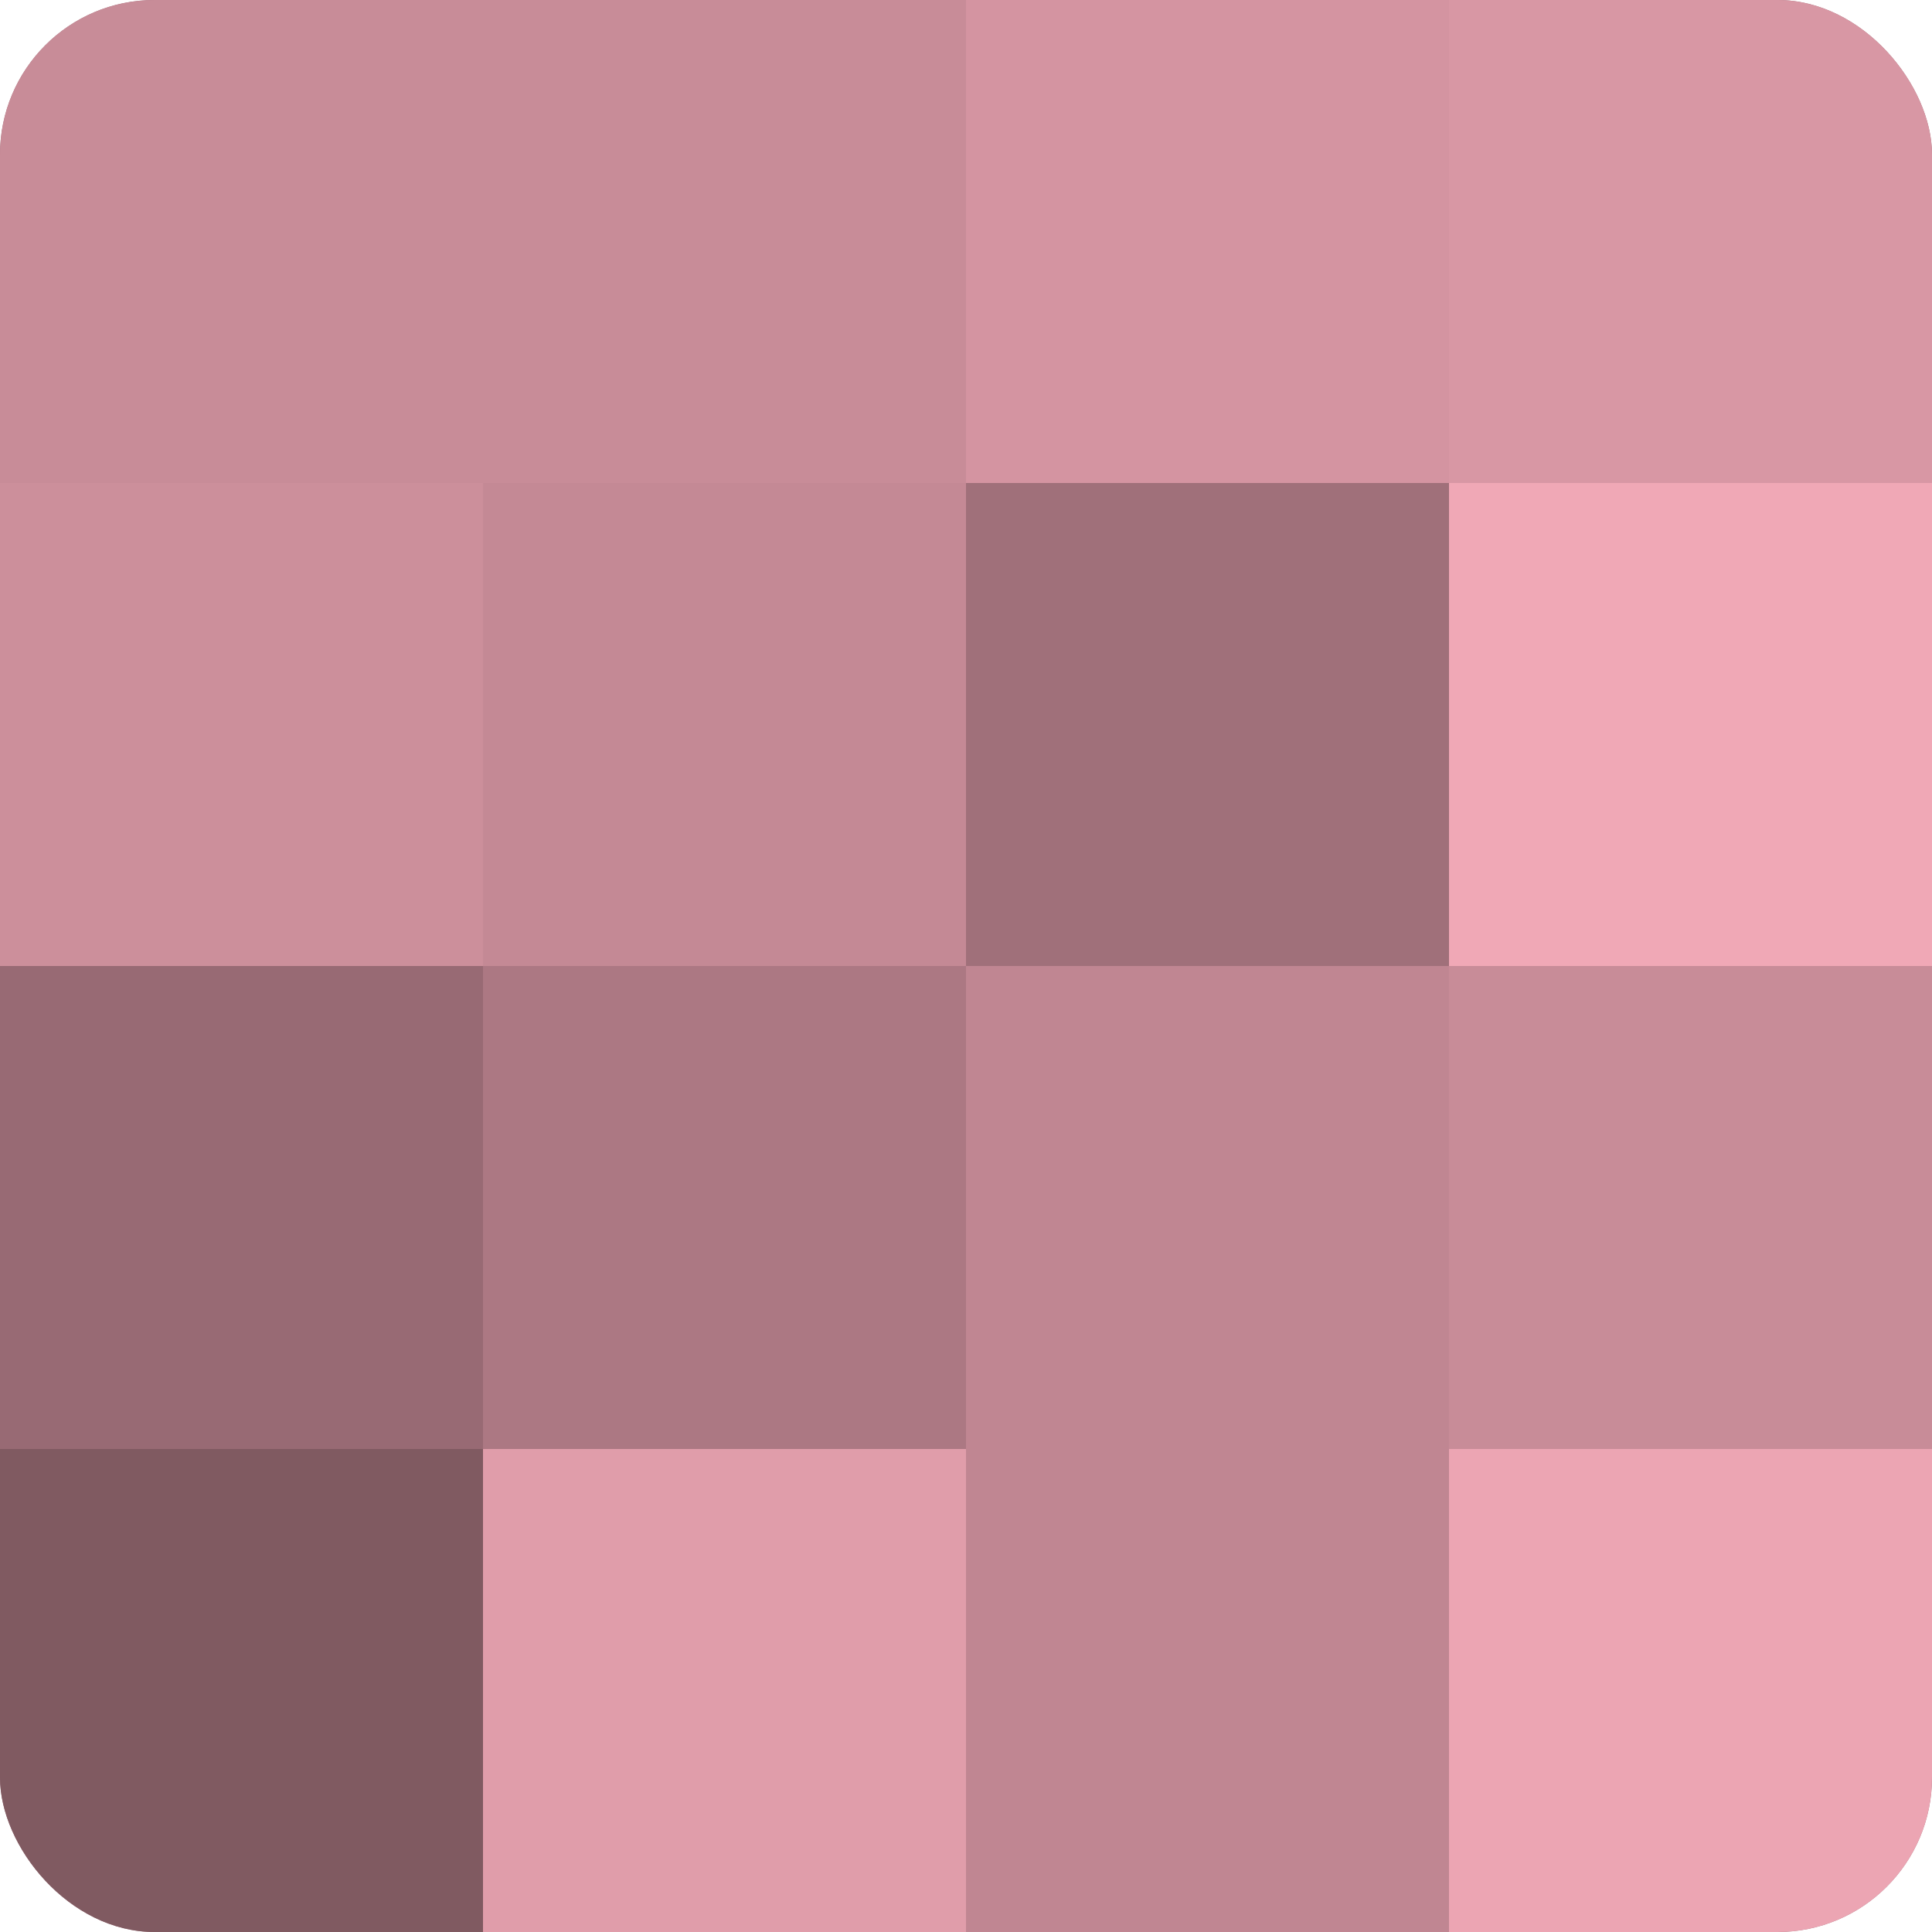
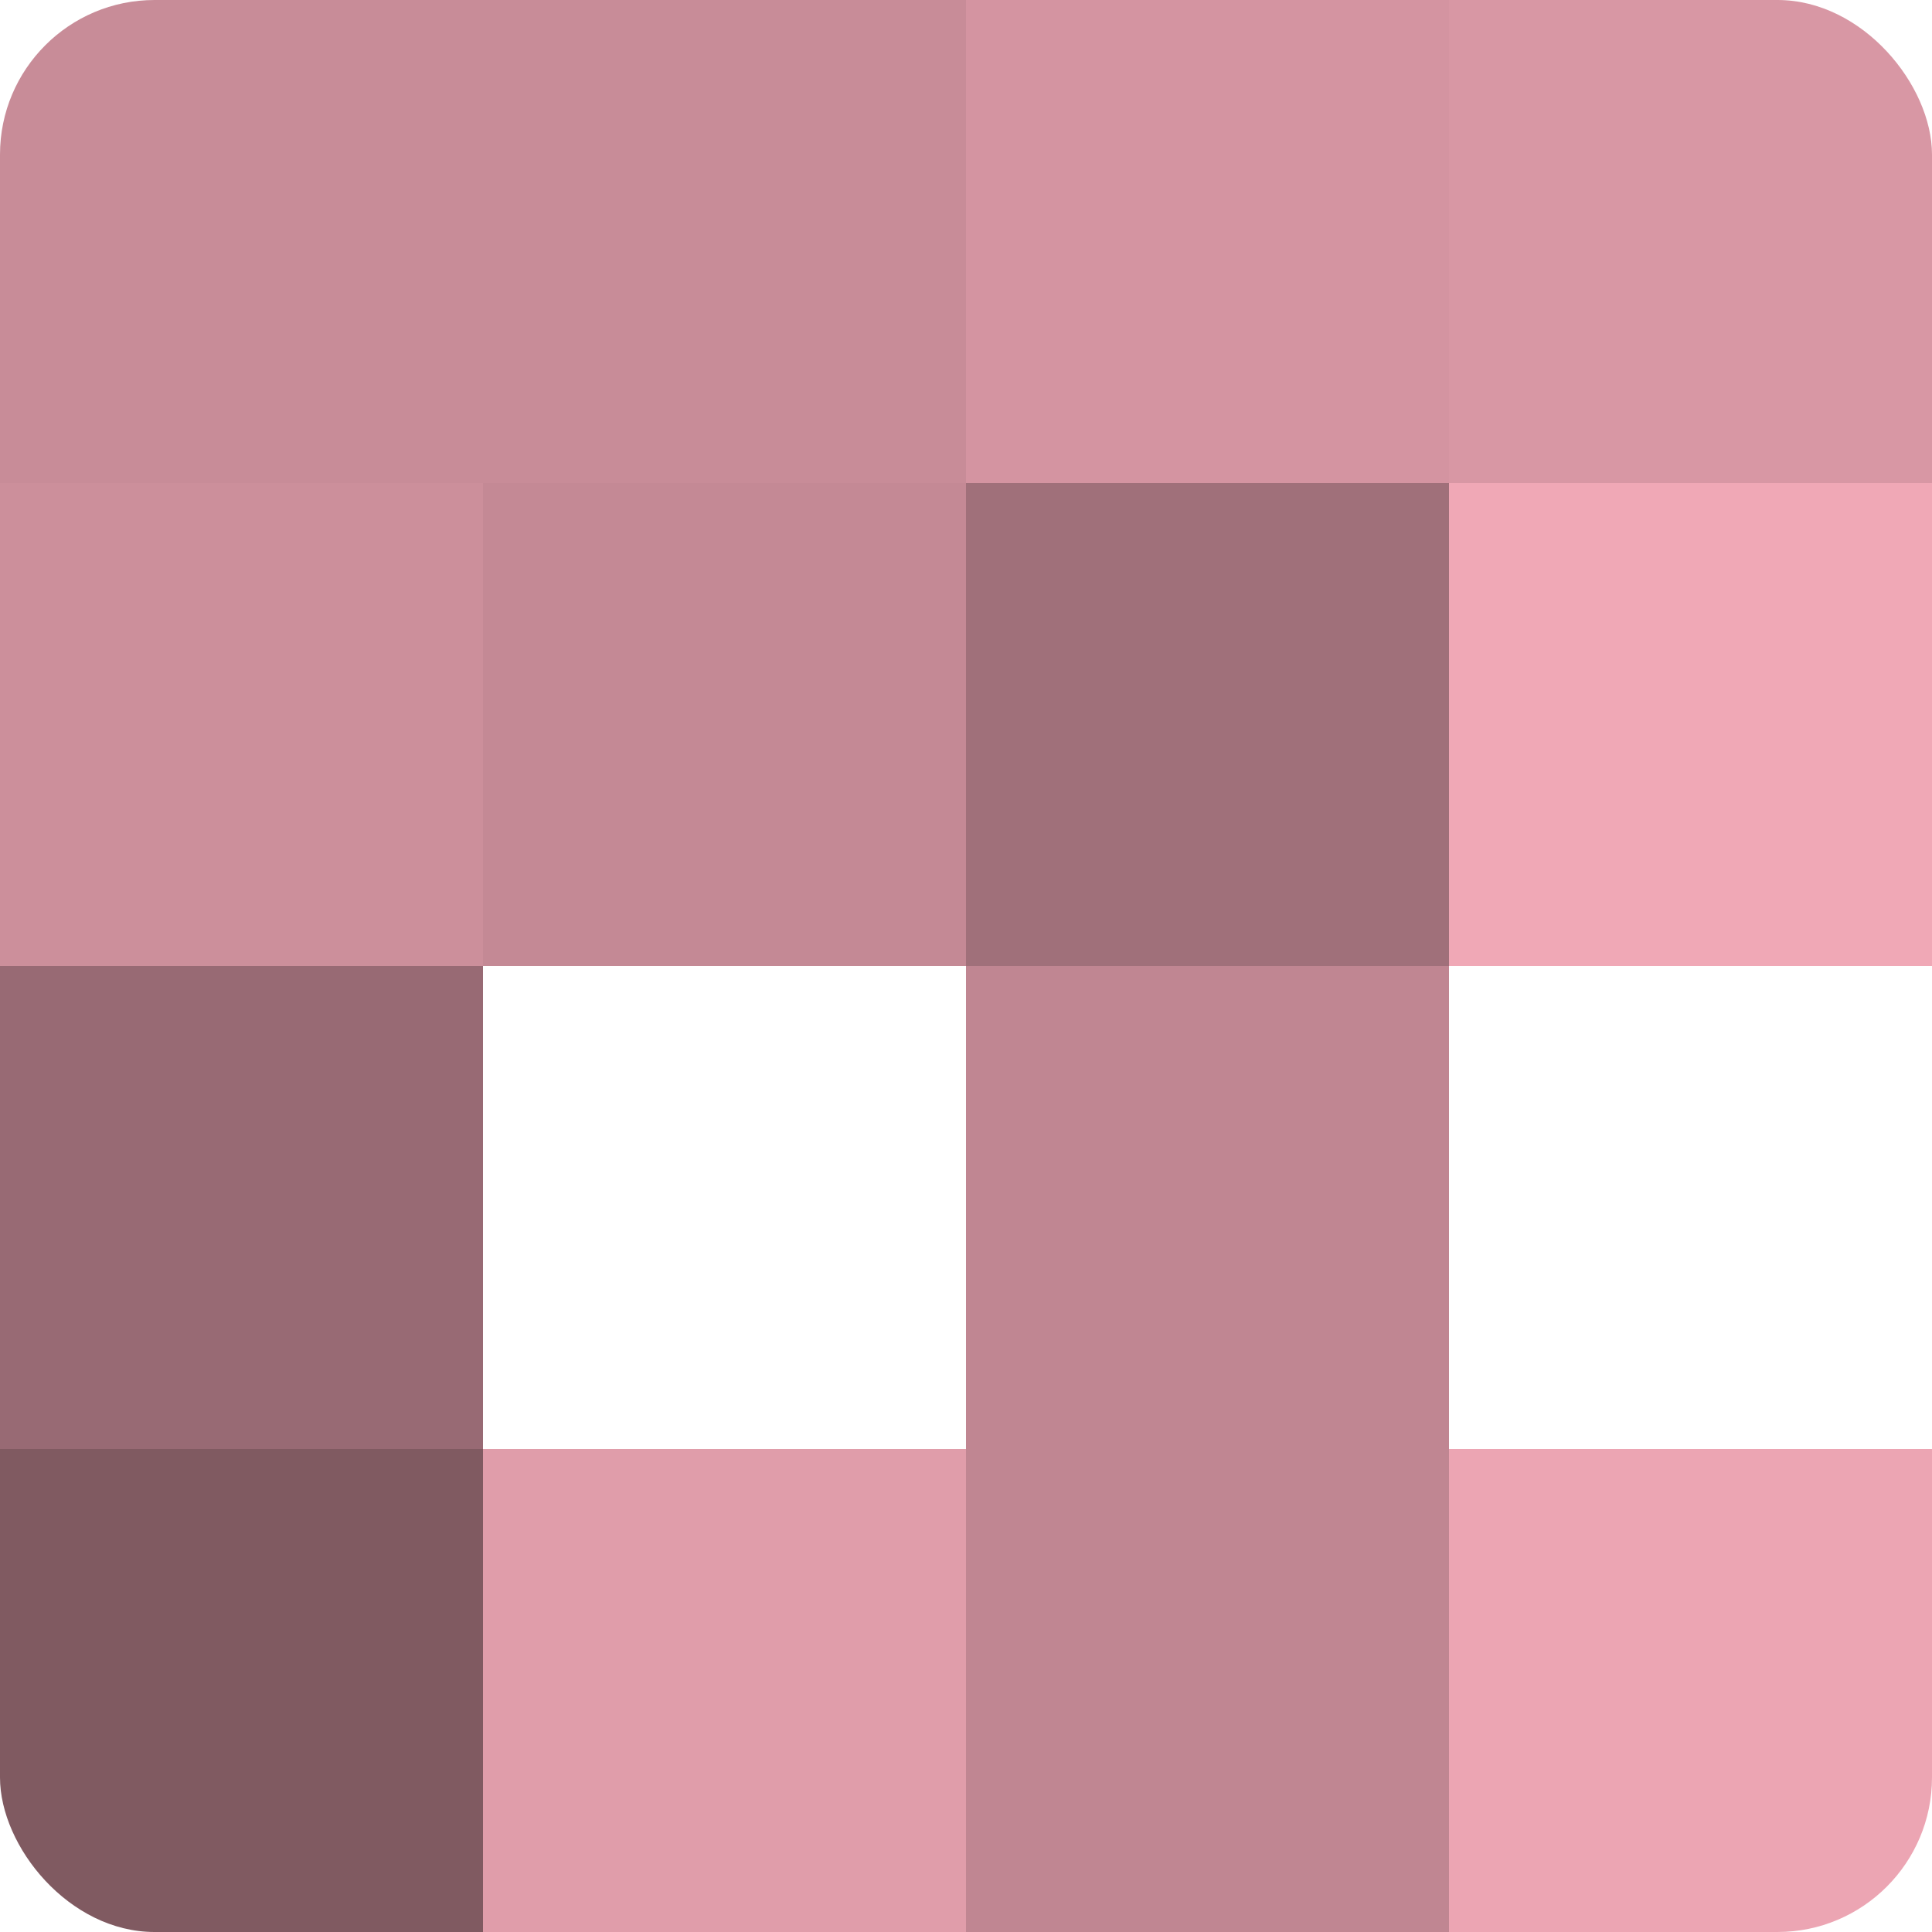
<svg xmlns="http://www.w3.org/2000/svg" width="60" height="60" viewBox="0 0 100 100" preserveAspectRatio="xMidYMid meet">
  <defs>
    <clipPath id="c" width="100" height="100">
      <rect width="100" height="100" rx="8" ry="8" />
    </clipPath>
  </defs>
  <g clip-path="url(#c)">
-     <rect width="100" height="100" fill="#a0707a" />
    <rect width="25" height="25" fill="#c88c98" />
    <rect y="25" width="25" height="25" fill="#cc8f9b" />
    <rect y="50" width="25" height="25" fill="#986a74" />
    <rect y="75" width="25" height="25" fill="#805a61" />
    <rect x="25" width="25" height="25" fill="#c88c98" />
    <rect x="25" y="25" width="25" height="25" fill="#c48995" />
-     <rect x="25" y="50" width="25" height="25" fill="#ac7883" />
    <rect x="25" y="75" width="25" height="25" fill="#e09daa" />
    <rect x="50" width="25" height="25" fill="#d494a1" />
    <rect x="50" y="25" width="25" height="25" fill="#a0707a" />
    <rect x="50" y="50" width="25" height="25" fill="#c08692" />
    <rect x="50" y="75" width="25" height="25" fill="#c08692" />
    <rect x="75" width="25" height="25" fill="#d897a4" />
    <rect x="75" y="25" width="25" height="25" fill="#f0a8b6" />
-     <rect x="75" y="50" width="25" height="25" fill="#c88c98" />
    <rect x="75" y="75" width="25" height="25" fill="#eca5b3" />
  </g>
</svg>